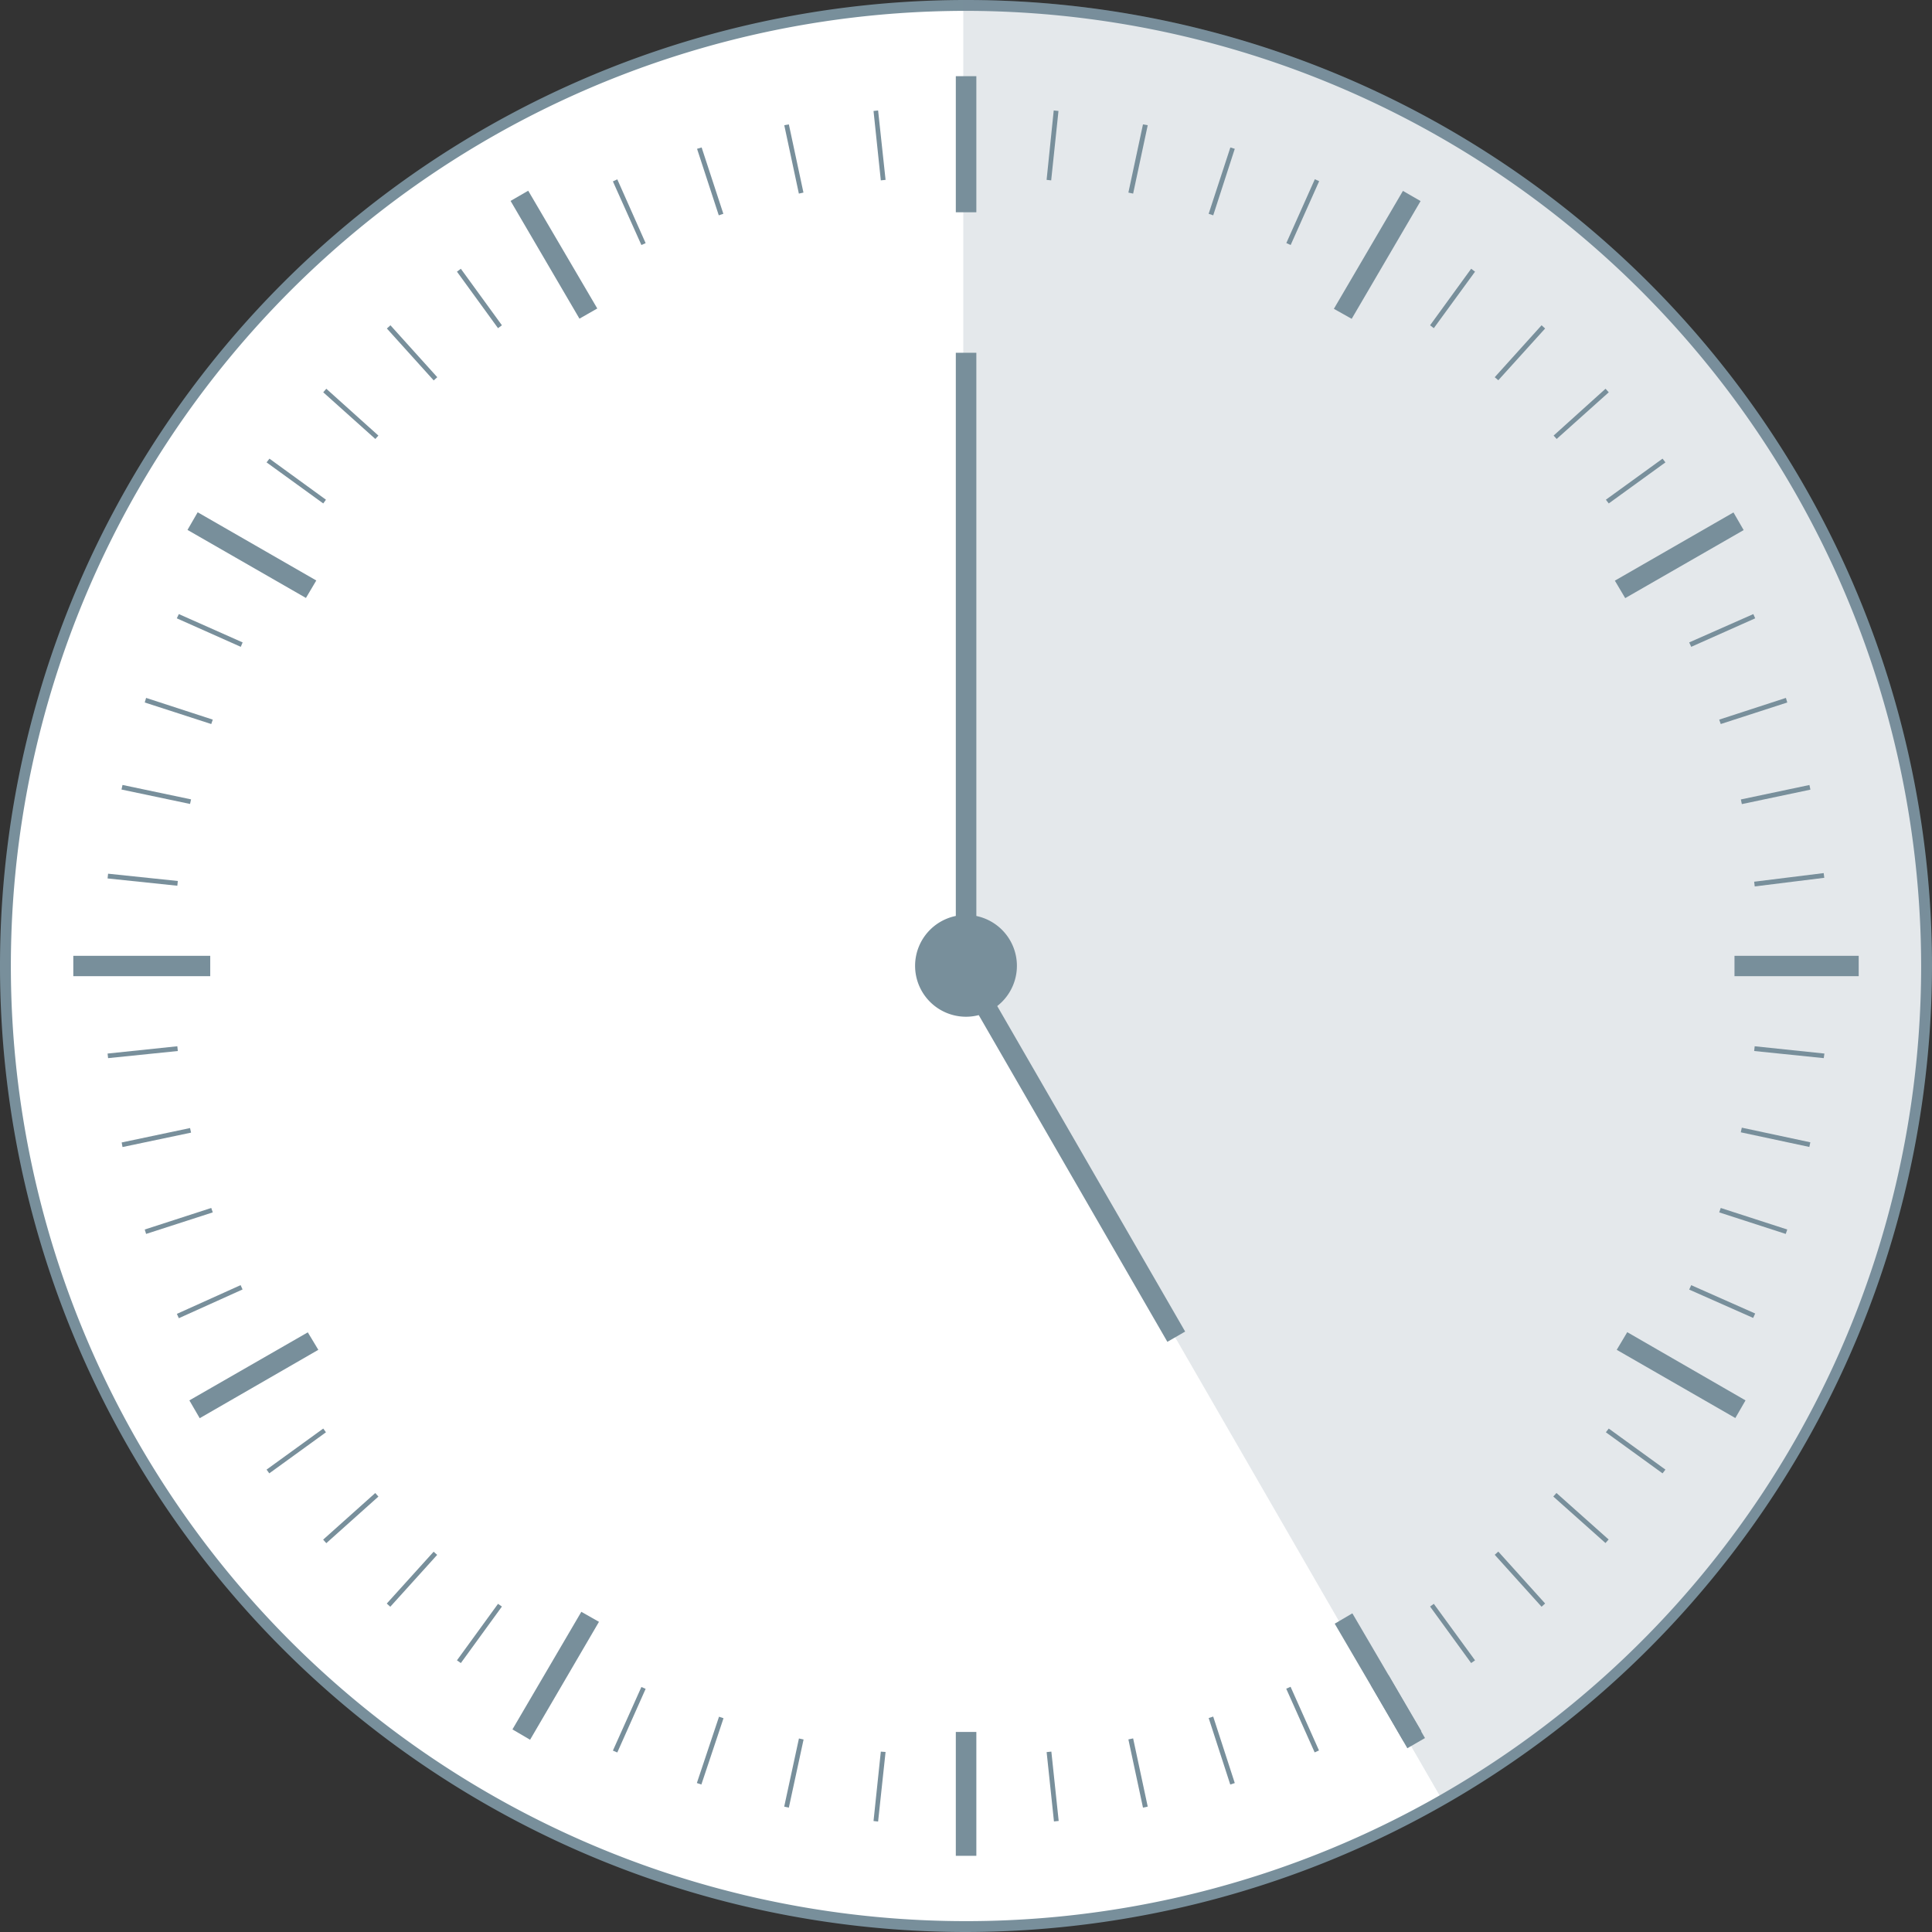
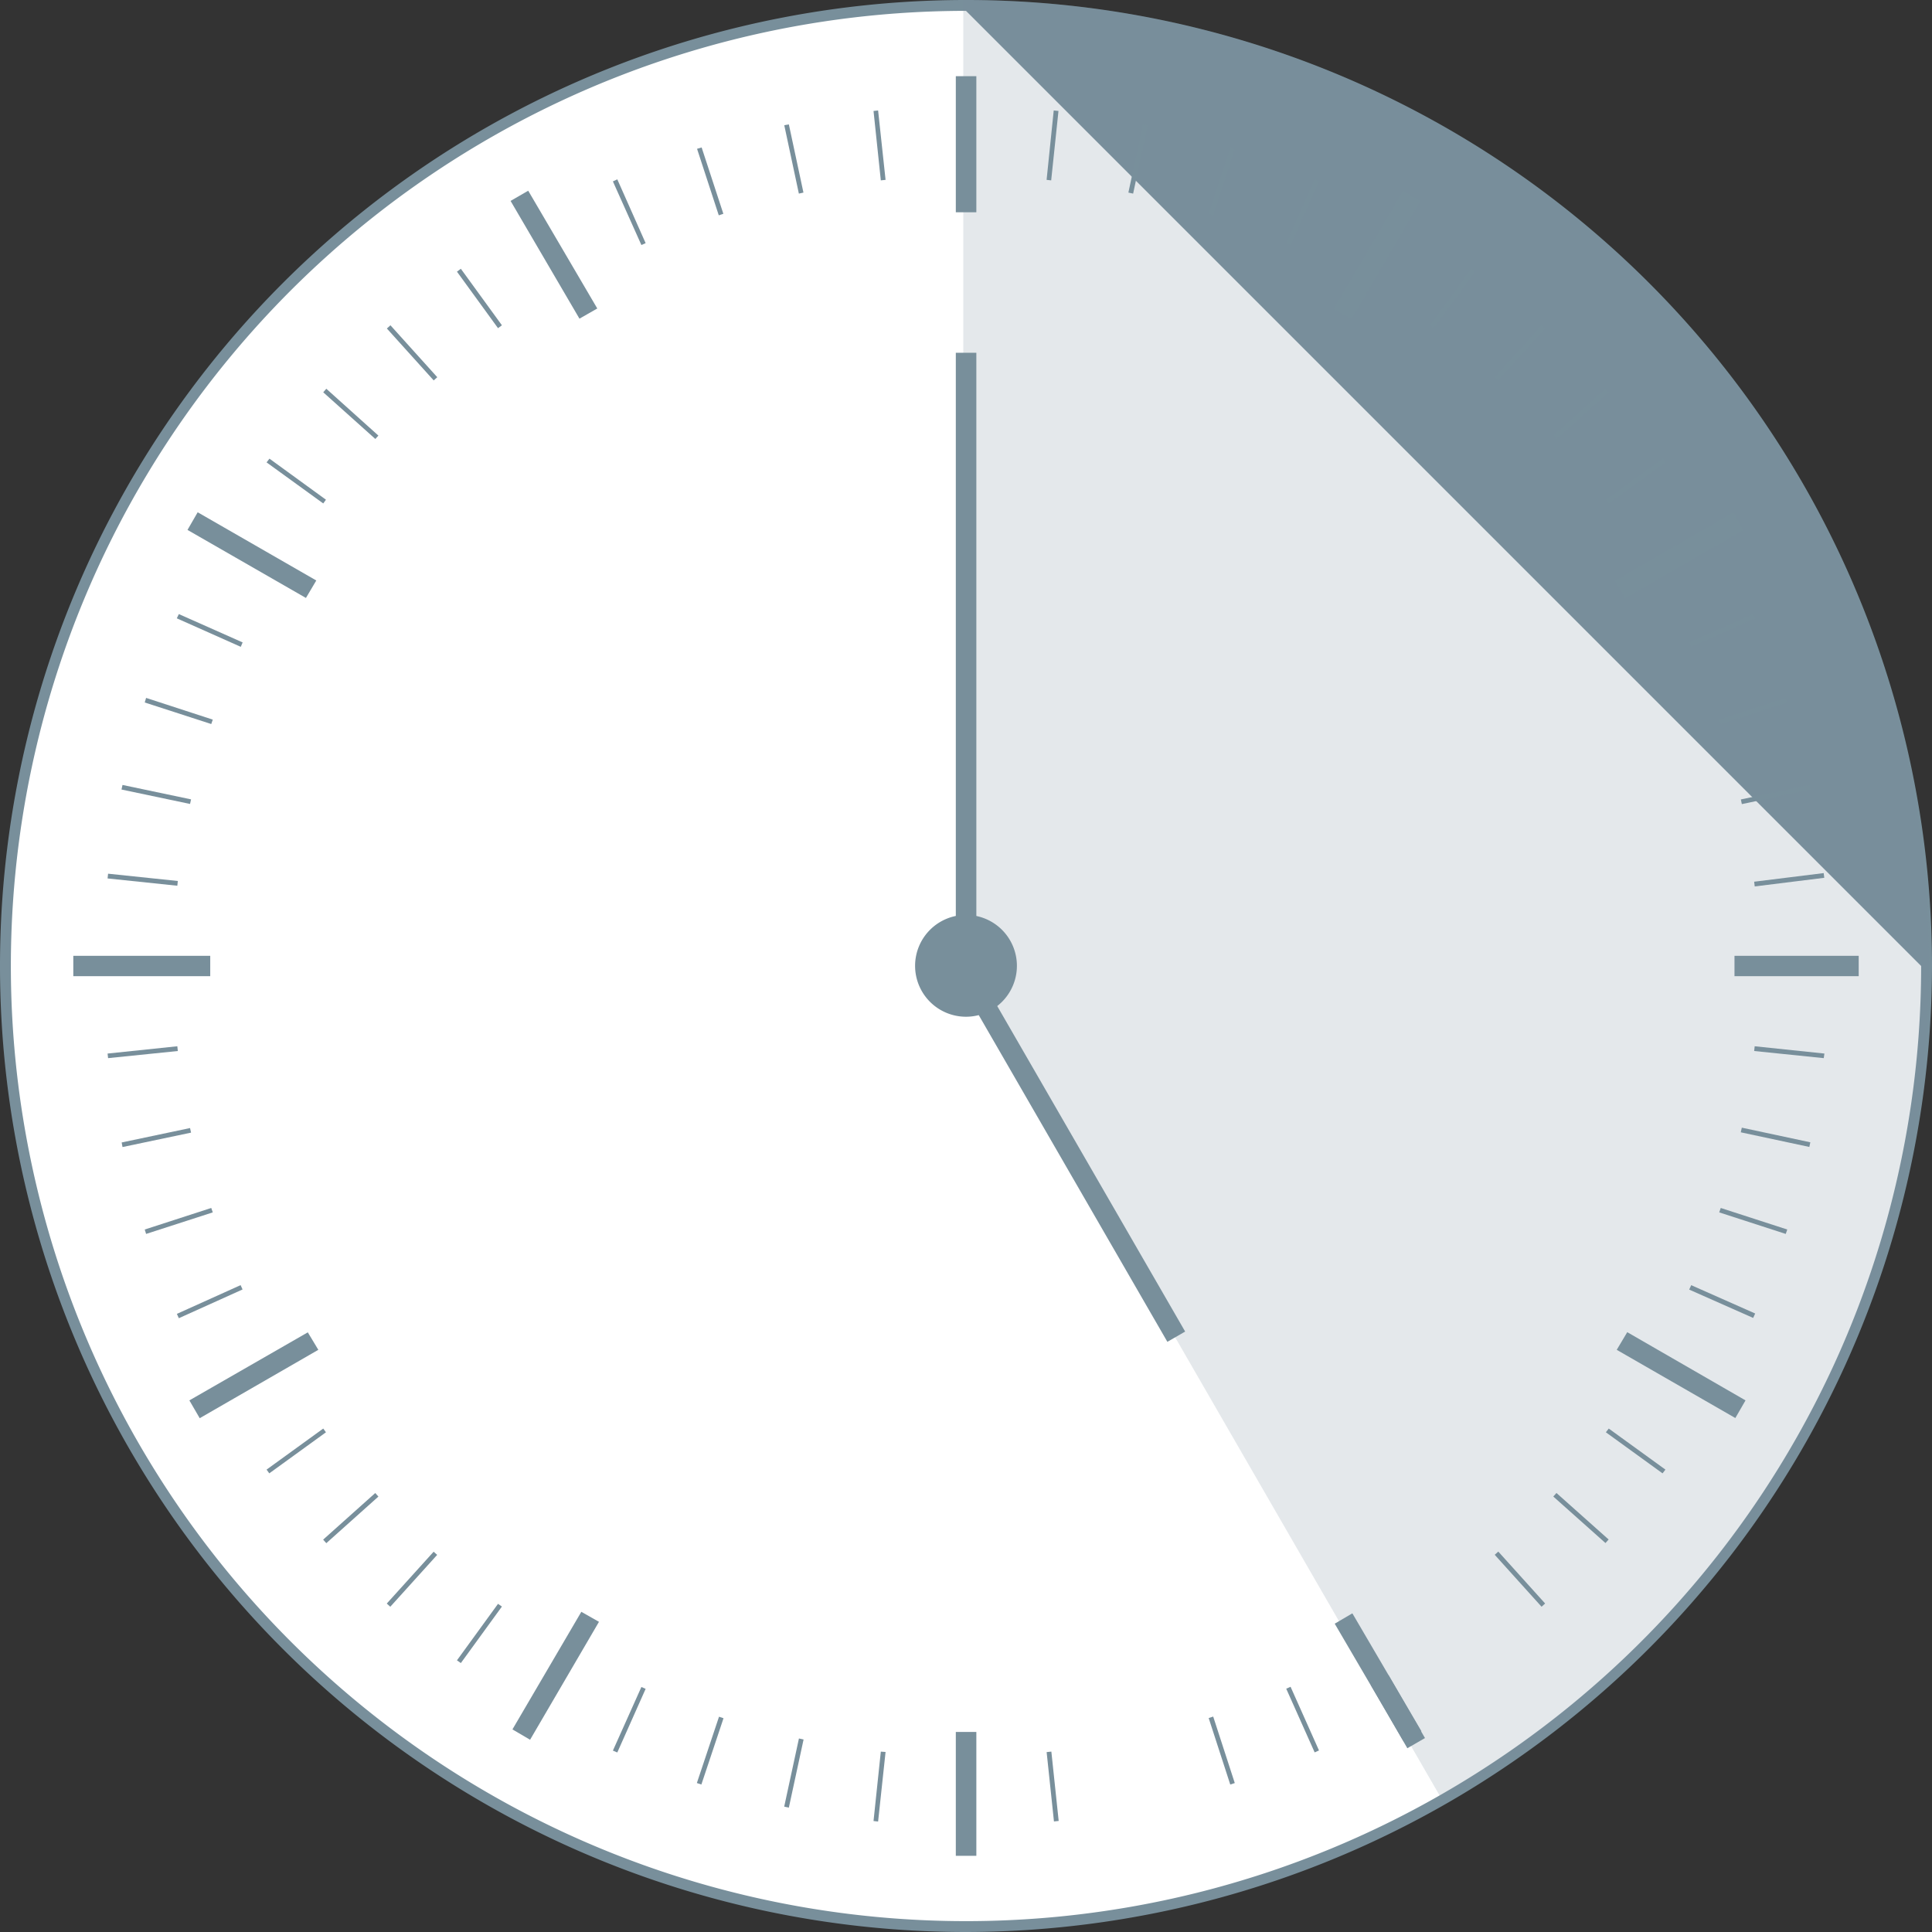
<svg xmlns="http://www.w3.org/2000/svg" viewBox="0 0 113.86 113.86">
  <rect x="0" y="0" width="113.86" height="113.86" fill="#333333" stroke="none" />
  <defs>
    <style>.cls-1{fill:#fff;}.cls-2,.cls-3{fill:#788f9b;}.cls-3{opacity:0.2;}</style>
  </defs>
  <g id="Layer_2" data-name="Layer 2">
    <g id="Layer_1-2" data-name="Layer 1">
      <path class="cls-1" d="M113.54,56.93A56.61,56.61,0,1,1,56.93.32,56.62,56.62,0,0,1,113.54,56.93Z" />
-       <path class="cls-2" d="M56.93,113.86a56.93,56.93,0,1,1,56.93-56.93A57,57,0,0,1,56.93,113.86ZM56.93.64a56.29,56.29,0,1,0,56.29,56.29A56.35,56.35,0,0,0,56.93.64Z" />
+       <path class="cls-2" d="M56.93,113.86a56.93,56.93,0,1,1,56.93-56.93A57,57,0,0,1,56.93,113.86ZM56.93.64a56.29,56.29,0,1,0,56.29,56.29Z" />
      <path class="cls-3" d="M56.93,0h-.16V57.18L85,106.09A56.76,56.76,0,0,0,56.93,0Z" />
      <rect class="cls-2" x="56.33" y="4.49" width="1.21" height="8.02" />
      <rect class="cls-2" x="56.33" y="102.07" width="1.21" height="7.3" />
      <polygon class="cls-2" points="51.48 6.54 51.75 6.51 52.19 10.6 51.91 10.63 51.48 6.54" />
      <rect class="cls-2" x="61.89" y="103.23" width="0.28" height="4.11" transform="translate(-10.71 7.1) rotate(-6.03)" />
      <polygon class="cls-2" points="46.22 7.38 46.49 7.33 47.35 11.35 47.08 11.41 46.22 7.38" />
-       <polygon class="cls-2" points="66.5 102.51 66.78 102.45 67.64 106.47 67.36 106.53 66.5 102.51" />
      <polygon class="cls-2" points="41.08 8.77 41.35 8.69 42.63 12.6 42.36 12.69 41.08 8.77" />
      <rect class="cls-2" x="71.86" y="101.11" width="0.28" height="4.12" transform="translate(-28.33 27.26) rotate(-17.98)" />
      <polygon class="cls-2" points="36.12 10.69 36.38 10.57 38.05 14.33 37.8 14.44 36.12 10.69" />
      <rect class="cls-2" x="76.63" y="99.29" width="0.28" height="4.11" transform="translate(-34.65 40.1) rotate(-24.06)" />
      <polygon class="cls-2" points="26.93 16.01 27.16 15.84 29.58 19.17 29.35 19.34 26.93 16.01" />
-       <polygon class="cls-2" points="84.28 94.68 84.5 94.52 86.93 97.85 86.7 98.01 84.28 94.68" />
      <polygon class="cls-2" points="22.8 19.36 23.01 19.17 25.77 22.23 25.56 22.42 22.8 19.36" />
      <polygon class="cls-2" points="88.09 91.63 88.3 91.44 91.06 94.5 90.85 94.69 88.09 91.63" />
      <polygon class="cls-2" points="19.05 23.12 19.23 22.91 22.3 25.67 22.12 25.87 19.05 23.12" />
      <rect class="cls-2" x="93.04" y="87.4" width="0.28" height="4.12" transform="translate(-35.61 99.5) rotate(-48.29)" />
      <polygon class="cls-2" points="15.71 27.25 15.88 27.03 19.21 29.45 19.05 29.67 15.71 27.25" />
      <polygon class="cls-2" points="94.64 84.41 94.81 84.19 98.15 86.61 97.98 86.83 94.64 84.41" />
      <rect class="cls-2" x="14.54" y="30.55" width="0.28" height="4.13" transform="translate(-20.89 28.9) rotate(-59.81)" />
      <polygon class="cls-2" points="97.32 80.33 97.46 80.09 101.03 82.15 100.9 82.39 97.32 80.33" />
      <polygon class="cls-2" points="10.42 36.44 10.54 36.19 14.3 37.86 14.19 38.12 10.42 36.44" />
      <polygon class="cls-2" points="99.55 76 99.67 75.74 103.44 77.41 103.32 77.67 99.55 76" />
      <polygon class="cls-2" points="8.53 41.4 8.61 41.13 12.54 42.41 12.45 42.67 8.53 41.4" />
      <polygon class="cls-2" points="101.32 71.45 101.41 71.19 105.33 72.46 105.24 72.72 101.32 71.45" />
      <polygon class="cls-2" points="7.16 46.53 7.22 46.26 11.26 47.11 11.2 47.38 7.16 46.53" />
      <rect class="cls-2" x="104.51" y="64.97" width="0.28" height="4.13" transform="translate(17.22 155.36) rotate(-77.94)" />
      <polygon class="cls-2" points="6.34 51.77 6.37 51.49 10.48 51.92 10.45 52.2 6.34 51.77" />
      <polygon class="cls-2" points="103.38 61.94 103.41 61.66 107.52 62.09 107.48 62.36 103.38 61.94" />
      <polygon class="cls-2" points="6.37 62.36 6.34 62.09 10.45 61.66 10.48 61.94 6.37 62.36" />
      <rect class="cls-2" x="103.38" y="51.71" width="4.13" height="0.28" transform="translate(-5.58 13.37) rotate(-7.07)" />
      <polygon class="cls-2" points="7.22 67.6 7.17 67.33 11.2 66.48 11.26 66.75 7.22 67.6" />
      <rect class="cls-2" x="102.58" y="46.68" width="4.13" height="0.28" transform="translate(-7.41 22.61) rotate(-11.91)" />
      <polygon class="cls-2" points="8.61 72.72 8.53 72.46 12.45 71.19 12.54 71.45 8.61 72.72" />
      <polygon class="cls-2" points="101.41 42.67 101.32 42.41 105.25 41.13 105.33 41.4 101.41 42.67" />
      <rect class="cls-2" x="10.3" y="76.57" width="4.12" height="0.28" transform="translate(-30.45 11.87) rotate(-24.28)" />
      <polygon class="cls-2" points="99.67 38.12 99.55 37.86 103.33 36.19 103.44 36.44 99.67 38.12" />
      <polygon class="cls-2" points="15.87 86.83 15.71 86.61 19.05 84.19 19.21 84.41 15.87 86.83" />
      <polygon class="cls-2" points="94.81 29.67 94.64 29.45 97.98 27.03 98.15 27.25 94.81 29.67" />
      <rect class="cls-2" x="18.61" y="89.33" width="4.12" height="0.28" transform="translate(-54.38 36.56) rotate(-41.81)" />
      <polygon class="cls-2" points="91.74 25.87 91.56 25.67 94.62 22.91 94.81 23.12 91.74 25.87" />
      <rect class="cls-2" x="22.22" y="92.92" width="4.12" height="0.28" transform="translate(-61.04 48.68) rotate(-47.89)" />
      <polygon class="cls-2" points="88.3 22.41 88.09 22.23 90.85 19.17 91.06 19.36 88.3 22.41" />
      <polygon class="cls-2" points="27.16 98.01 26.93 97.85 29.35 94.52 29.58 94.68 27.16 98.01" />
      <polygon class="cls-2" points="84.5 19.34 84.28 19.17 86.7 15.84 86.93 16.01 84.5 19.34" />
      <polygon class="cls-2" points="36.38 103.28 36.12 103.17 37.8 99.42 38.05 99.53 36.38 103.28" />
      <rect class="cls-2" x="74.72" y="12.37" width="4.12" height="0.28" transform="translate(34.05 77.51) rotate(-65.94)" />
      <rect class="cls-2" x="39.79" y="103.03" width="4.12" height="0.28" transform="translate(-69.26 110.18) rotate(-71.53)" />
      <polygon class="cls-2" points="71.5 12.69 71.23 12.6 72.51 8.69 72.77 8.77 71.5 12.69" />
      <rect class="cls-2" x="44.73" y="104.35" width="4.11" height="0.28" transform="translate(-65.23 128.14) rotate(-77.8)" />
      <polygon class="cls-2" points="66.78 11.41 66.5 11.35 67.36 7.33 67.64 7.38 66.78 11.41" />
      <polygon class="cls-2" points="51.75 107.35 51.48 107.32 51.91 103.23 52.19 103.25 51.75 107.35" />
      <polygon class="cls-2" points="61.95 10.63 61.68 10.6 62.1 6.51 62.38 6.54 61.95 10.63" />
      <polygon class="cls-2" points="80.79 99.31 81.83 98.72 83.98 102.43 82.94 103.03 80.79 99.31" />
      <polygon class="cls-2" points="83.77 102.03 79.7 95.08 78.66 95.69 82.72 102.63 83.77 102.03" />
      <polygon class="cls-2" points="18.64 34.21 11.65 30.19 11.05 31.23 18.03 35.24 18.64 34.21" />
      <polygon class="cls-2" points="35.2 18.18 31.13 11.24 30.09 11.84 34.15 18.78 35.2 18.18" />
      <polygon class="cls-2" points="95.17 34.22 102.16 30.2 102.76 31.24 95.78 35.25 95.17 34.22" />
      <polygon class="cls-2" points="78.61 18.2 82.68 11.25 83.72 11.85 79.66 18.79 78.61 18.2" />
      <polygon class="cls-2" points="18.76 79.55 11.77 83.58 11.16 82.53 18.14 78.52 18.76 79.55" />
      <polygon class="cls-2" points="35.3 95.58 31.24 102.53 30.2 101.92 34.26 94.99 35.3 95.58" />
      <polygon class="cls-2" points="95.28 79.55 102.27 83.57 102.87 82.53 95.9 78.51 95.28 79.55" />
      <rect class="cls-2" x="4.32" y="56.33" width="8.07" height="1.2" />
      <rect class="cls-2" x="102.22" y="56.33" width="7.32" height="1.2" />
      <path class="cls-2" d="M59.6,56.93a2.67,2.67,0,1,1-2.67-2.67A2.67,2.67,0,0,1,59.6,56.93Z" />
      <path class="cls-2" d="M56.93,59.92a3,3,0,1,1,3-3A3,3,0,0,1,56.93,59.92Z" />
      <rect class="cls-2" x="56.33" y="20.79" width="1.21" height="36.14" />
      <rect class="cls-2" x="62.23" y="54.57" width="1.21" height="25.94" transform="translate(-25.35 40.47) rotate(-30)" />
    </g>
  </g>
</svg>